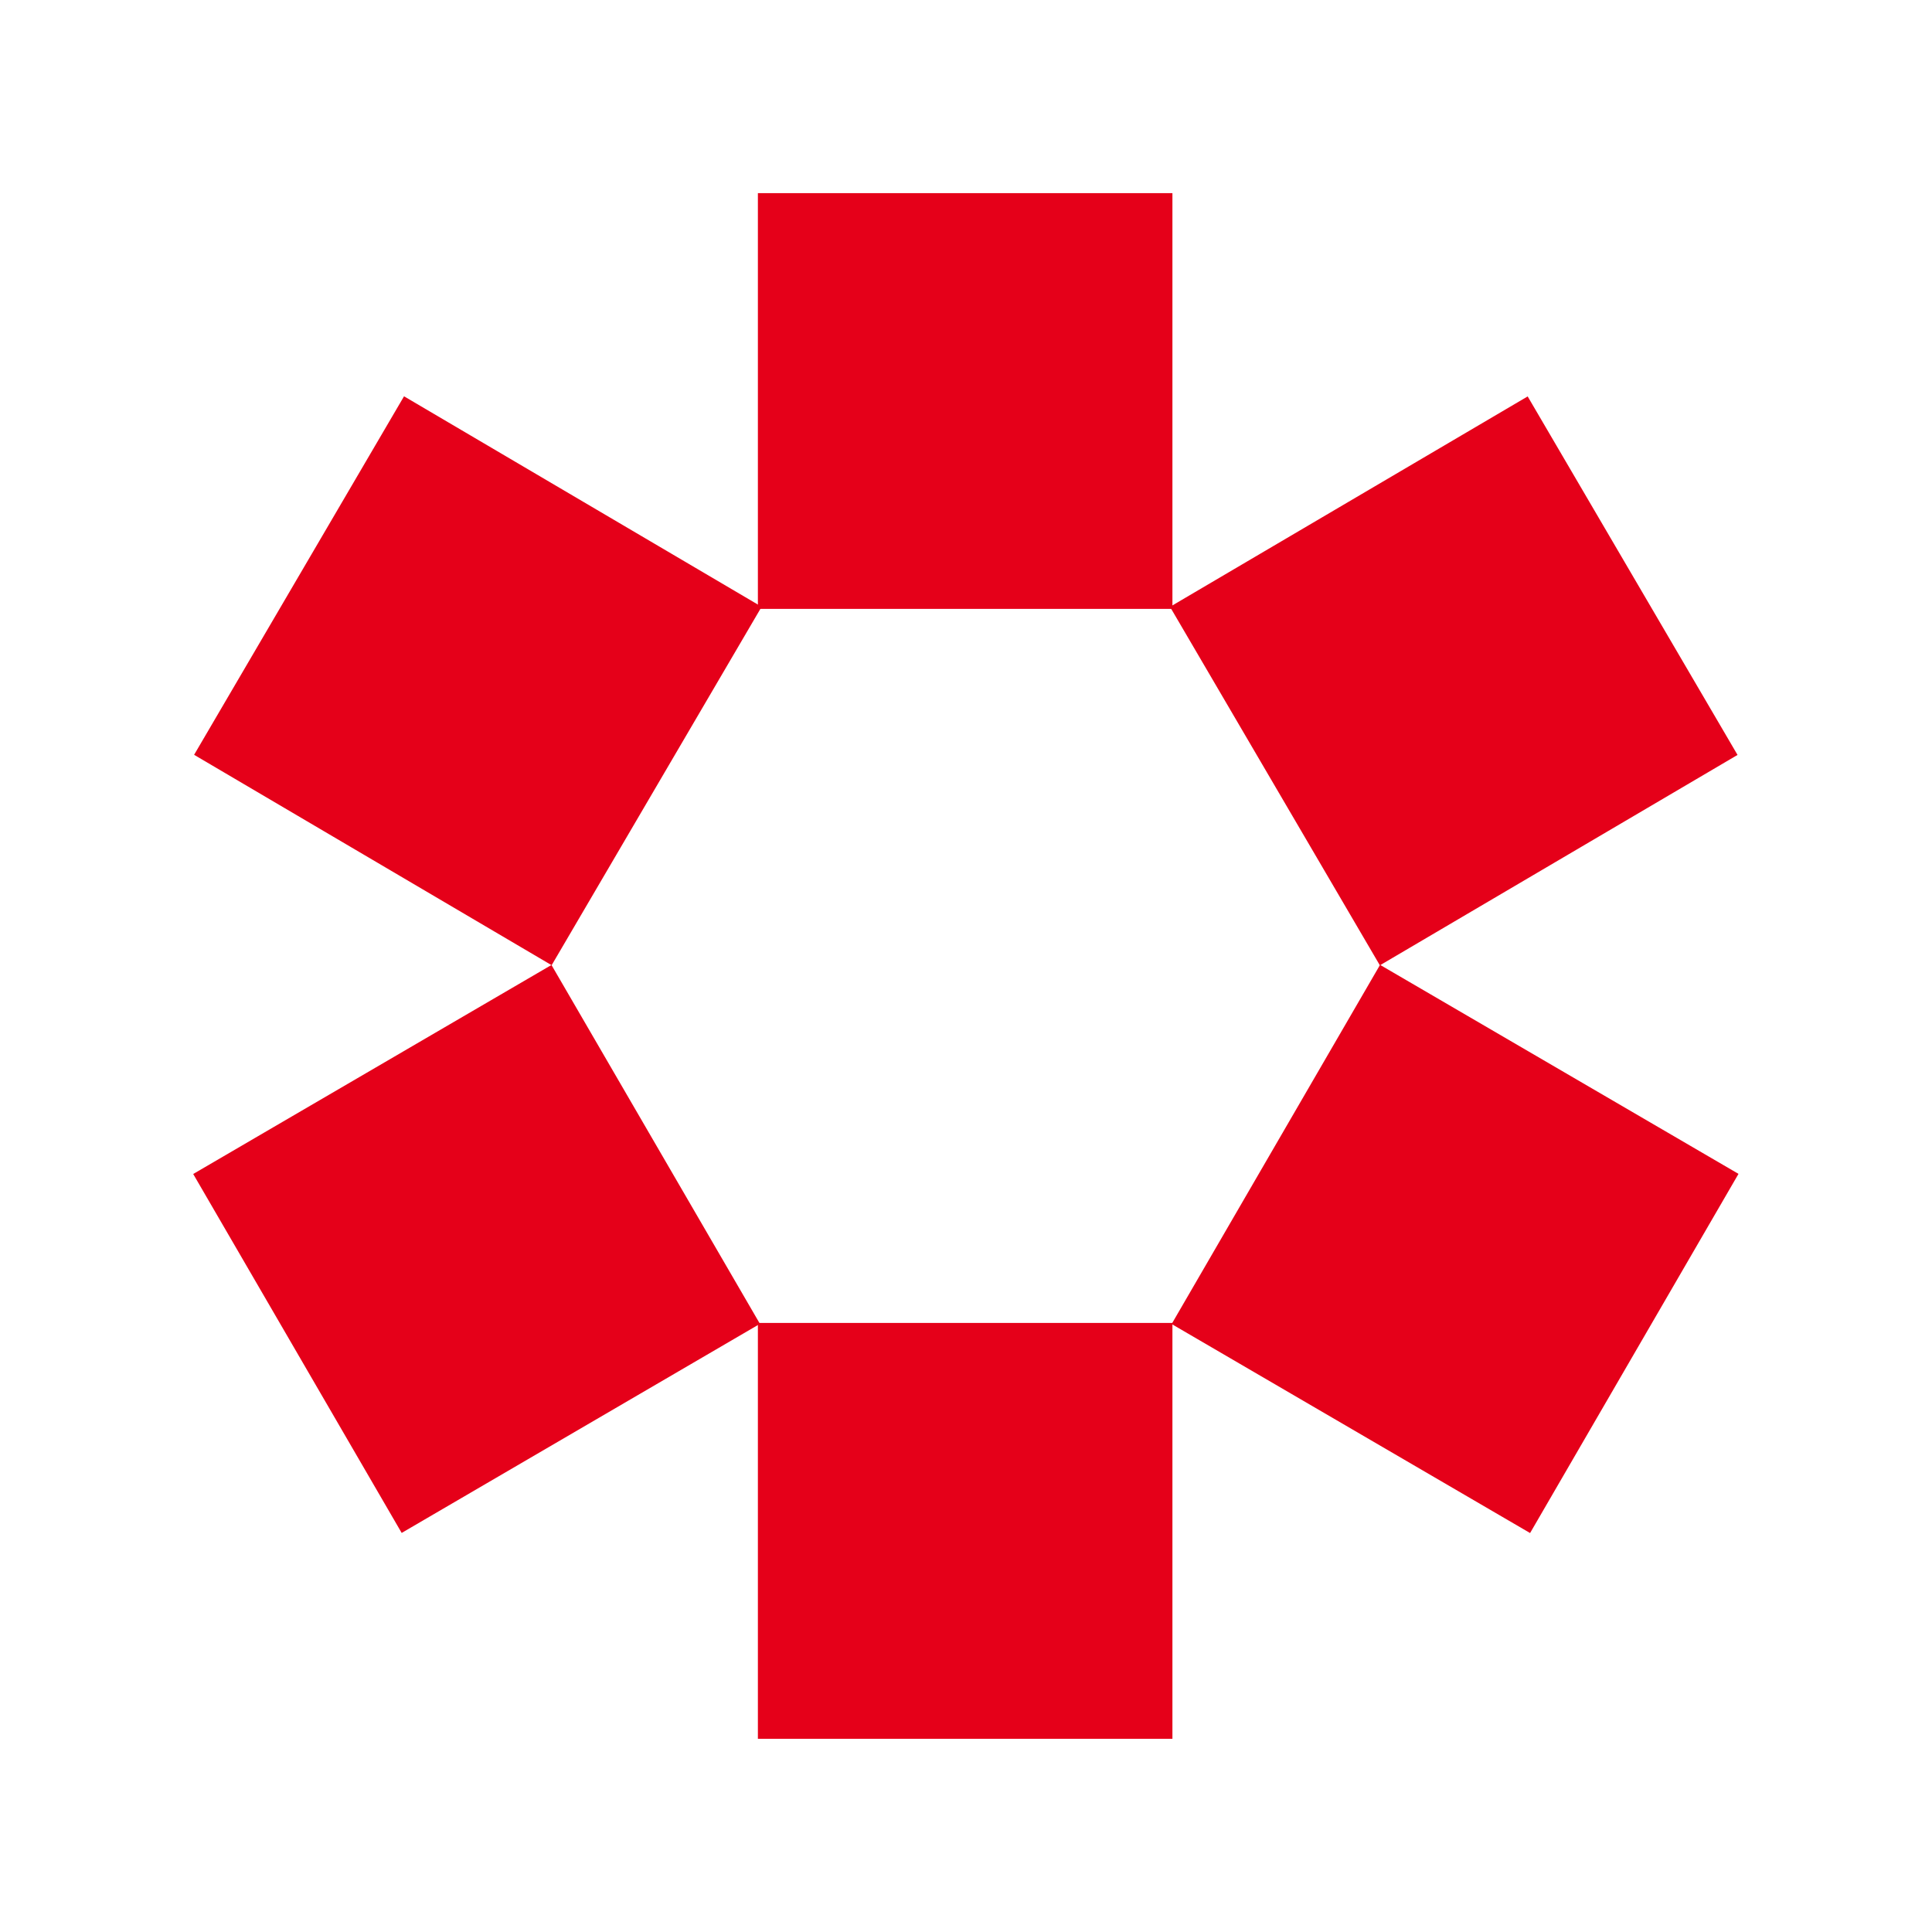
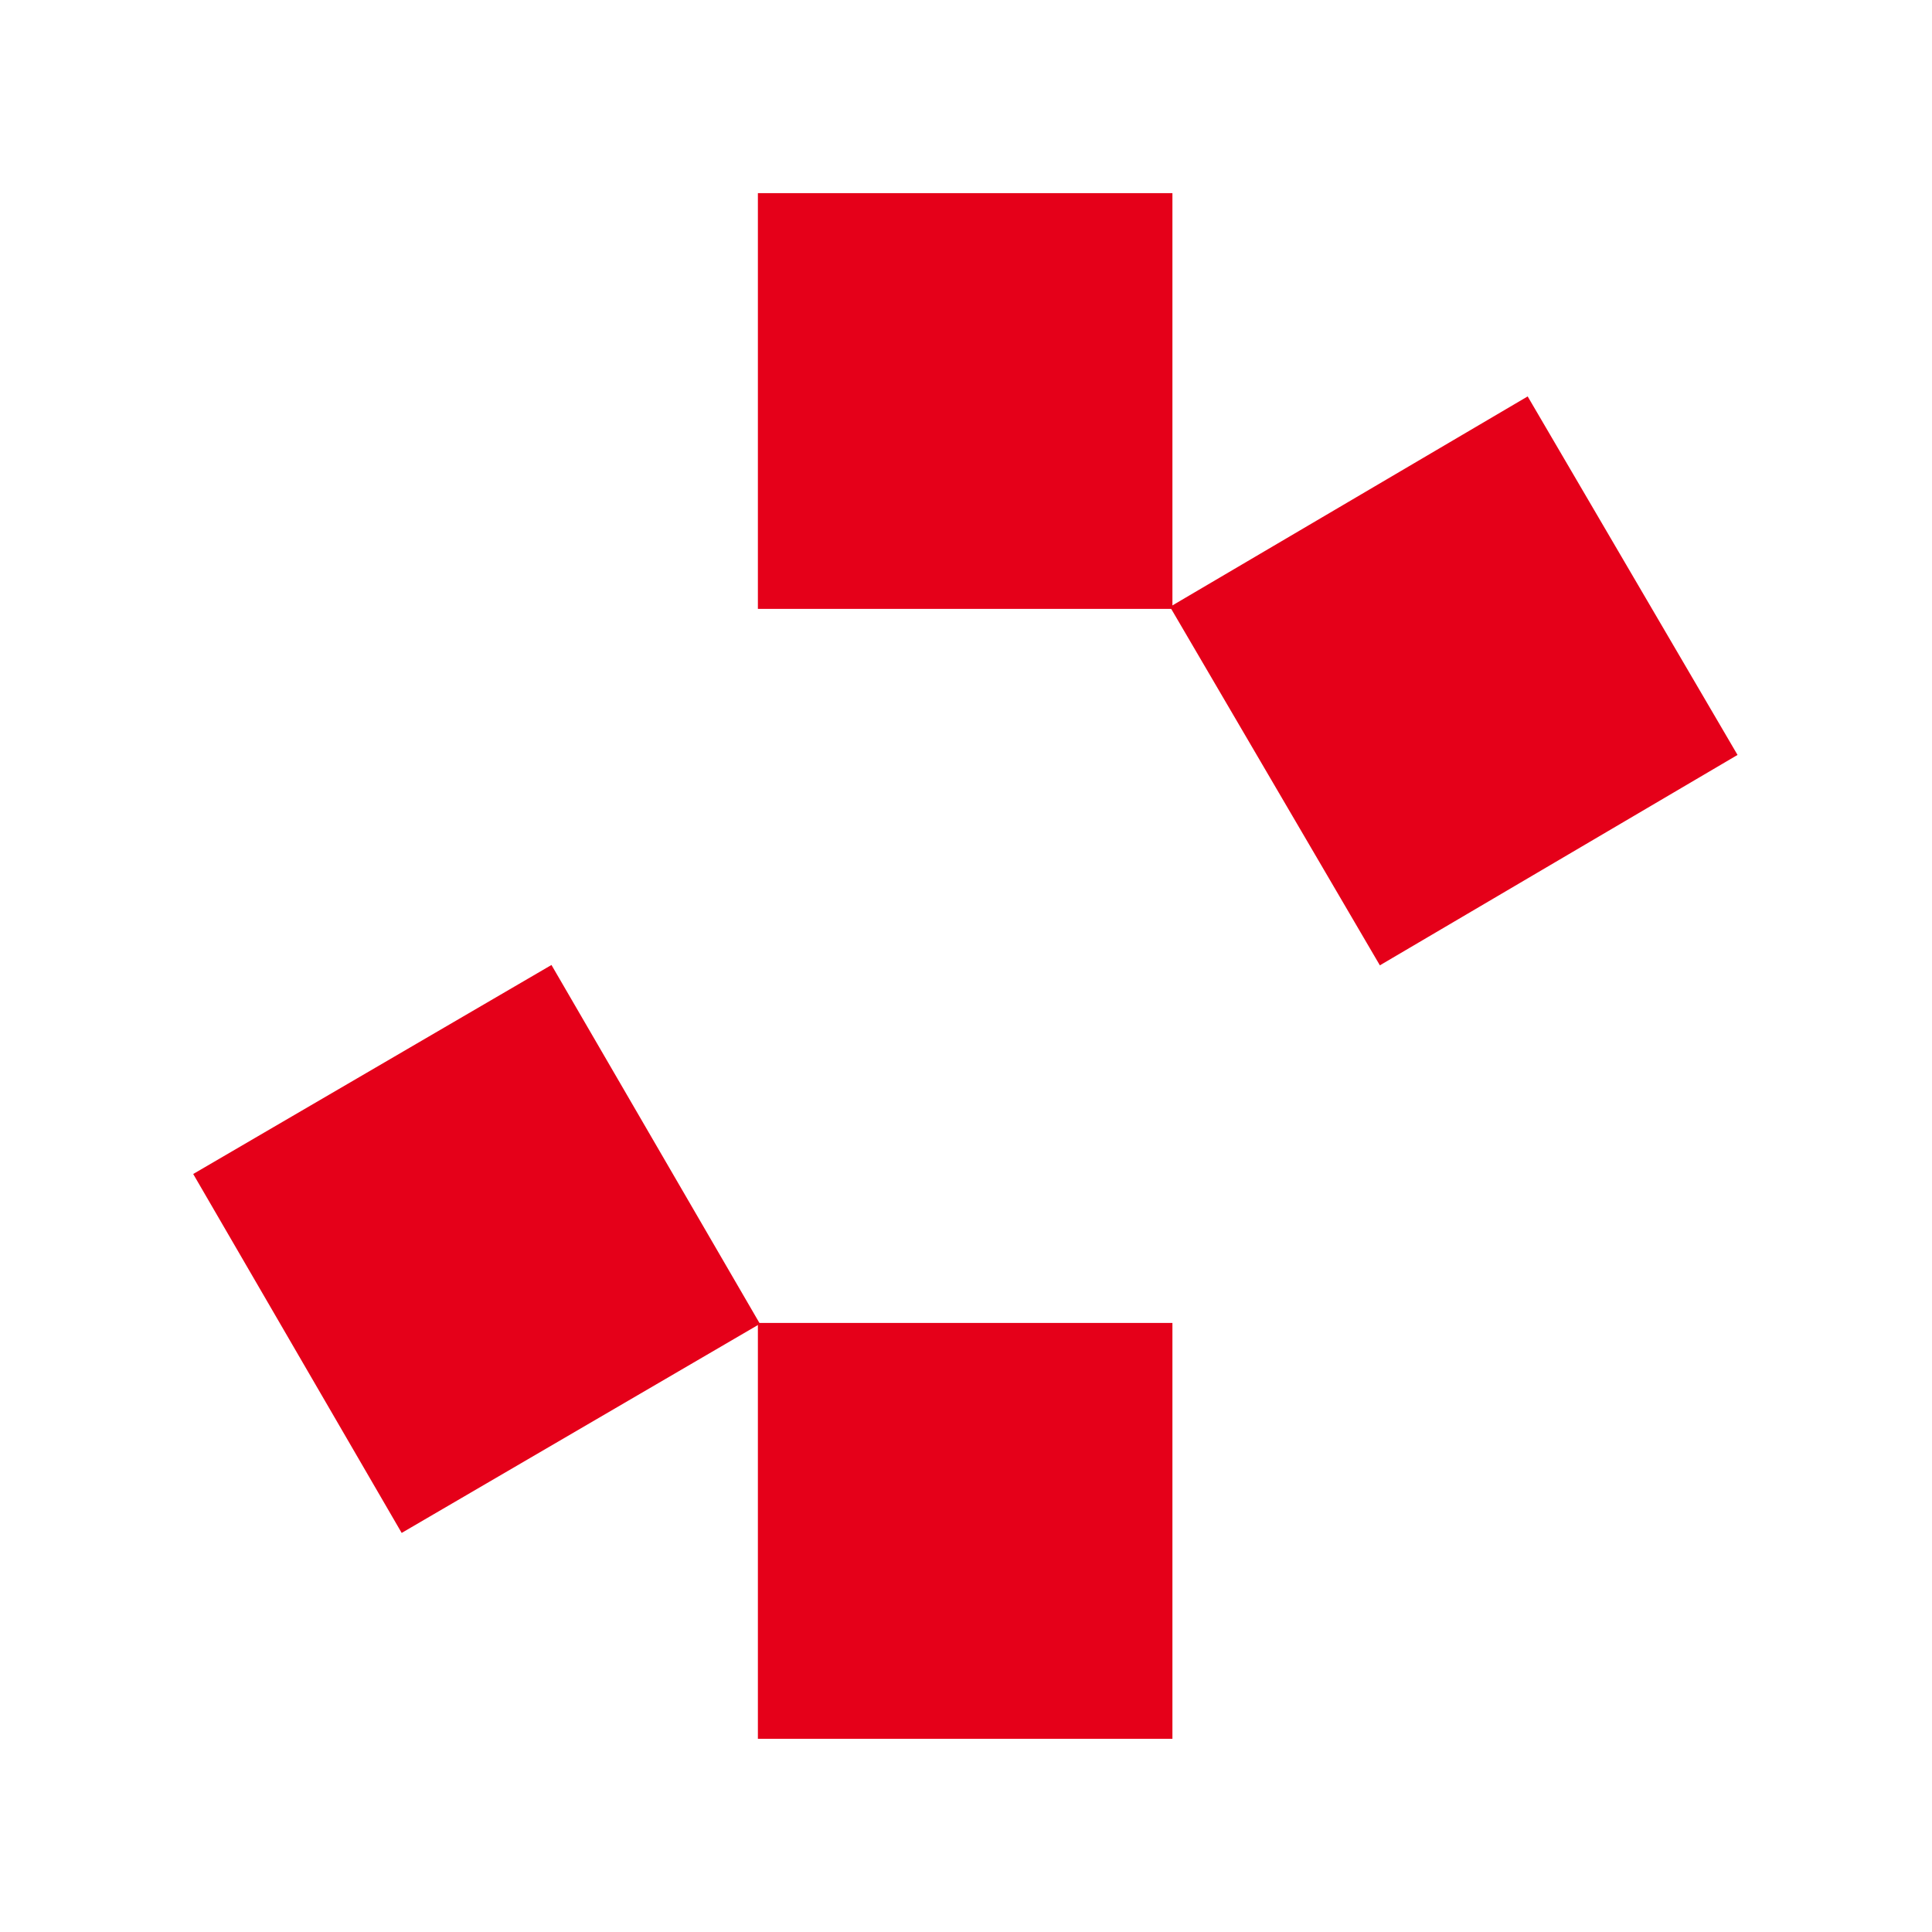
<svg xmlns="http://www.w3.org/2000/svg" width="32" height="32" viewBox="0 0 32 32" fill="none">
  <path d="M19.419 3.199H12.553V10.085H19.419V3.199Z" fill="#E50019" />
  <path d="M19.419 21.912H12.553V28.8H19.419V21.912Z" fill="#E50019" />
  <path d="M9.134 15.983L3.2 19.445L6.653 25.39L12.587 21.927L9.134 15.983Z" fill="#E50019" />
-   <path d="M6.692 6.564L3.215 12.502L9.137 15.987L12.615 10.05L6.692 6.564Z" fill="#E50019" />
-   <path d="M22.858 15.981L19.406 21.93L25.343 25.392L28.795 19.443L22.858 15.981Z" fill="#E50019" />
  <path d="M25.303 6.566L19.379 10.051L22.855 15.989L28.779 12.504L25.303 6.566Z" fill="#E50019" />
</svg>